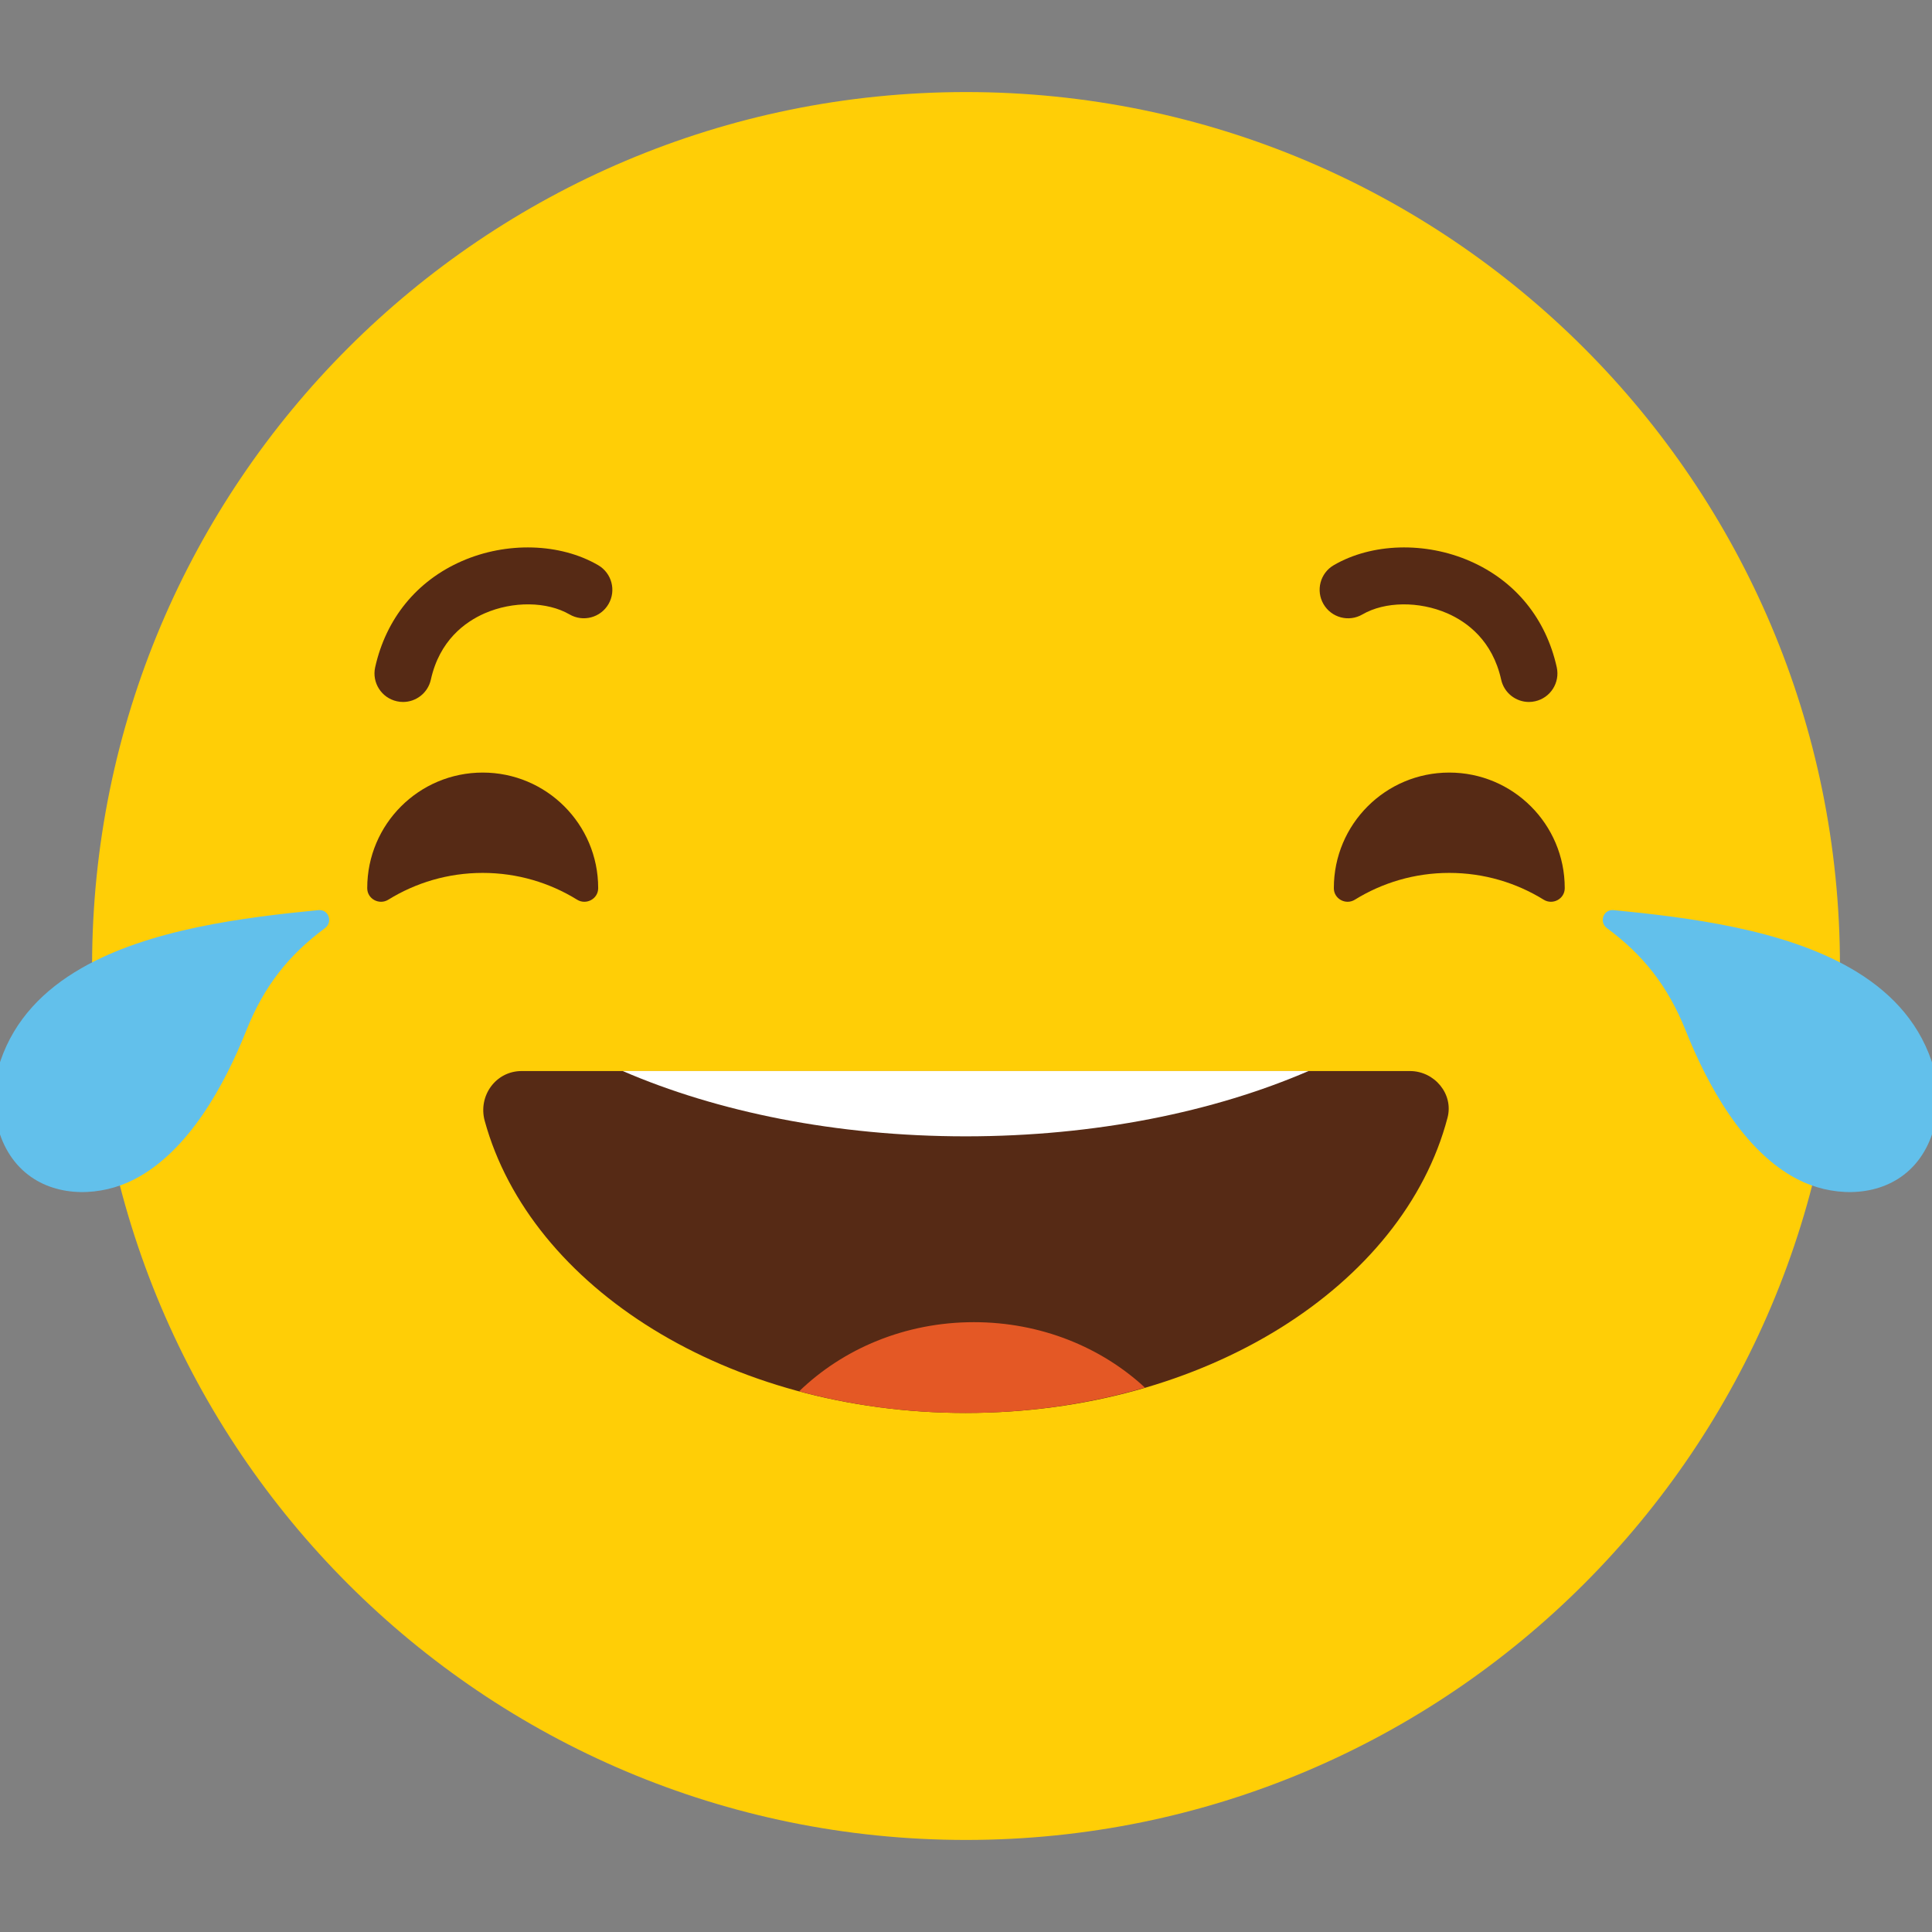
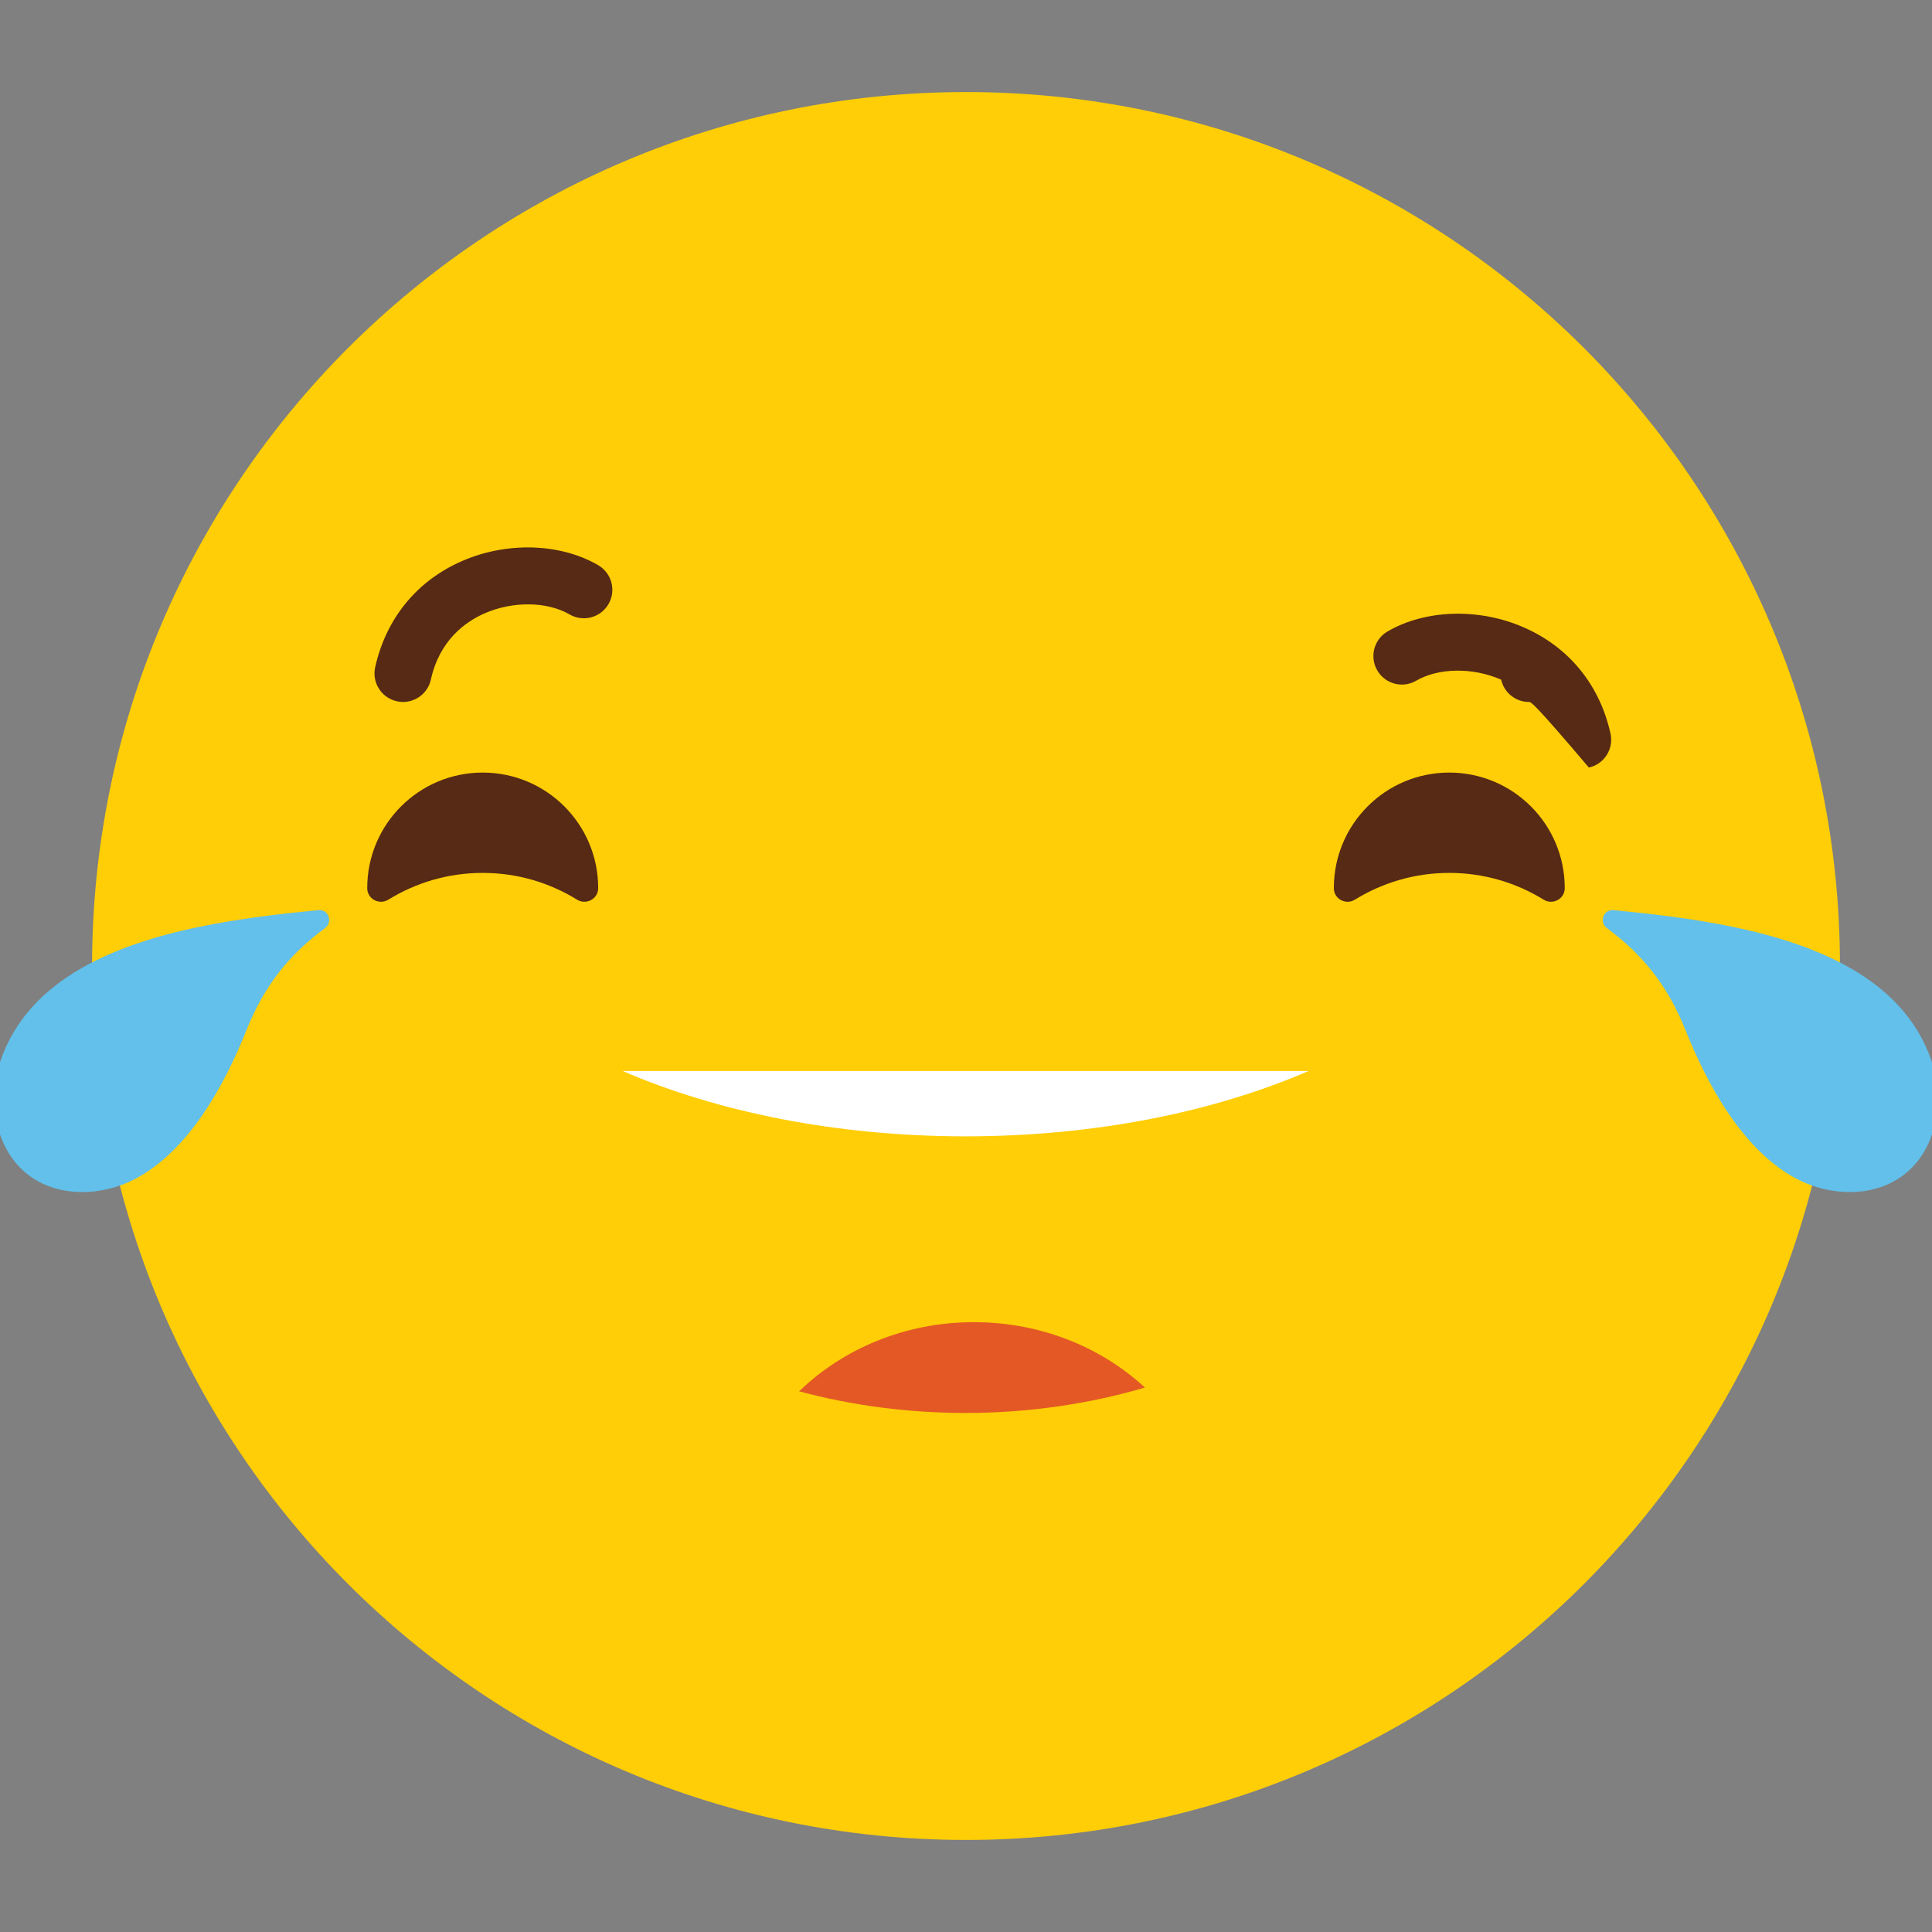
<svg xmlns="http://www.w3.org/2000/svg" version="1.1" id="katman_1" x="0px" y="0px" width="283.46px" height="283.46px" viewBox="0 0 283.46 283.46" enable-background="new 0 0 283.46 283.46" xml:space="preserve">
  <rect x="0" y="0" width="283.46" height="283.46" fill="#808080" stroke="none" />
  <g>
    <path fill="#FFCE06" d="M269.956,141.727c0,70.821-57.409,128.227-128.227,128.227c-70.815,0-128.219-57.406-128.219-128.227   c0-70.817,57.403-128.221,128.219-128.221C212.547,13.506,269.956,70.91,269.956,141.727z" />
    <g>
      <g>
-         <path fill="#562A15" d="M76.53,157.142c-3.791,0-6.414,3.647-5.413,7.311c6.714,24.448,35.723,42.855,70.57,42.855     c35.069,0,64.218-18.641,70.691-43.319c0.917-3.484-1.918-6.847-5.515-6.847H76.53z" />
-       </g>
+         </g>
      <g>
        <g>
          <path fill="#FFFFFF" d="M141.681,166.721c19.035,0,36.471-3.601,50.313-9.584H91.36      C105.204,163.12,122.653,166.721,141.681,166.721z" />
        </g>
        <g>
          <path fill="#E45825" d="M142.884,193.987c-10.104,0-19.194,3.911-25.637,10.143c7.633,2.049,15.854,3.178,24.44,3.178      c9.289,0,18.151-1.342,26.293-3.725C161.577,197.661,152.706,193.987,142.884,193.987z" />
        </g>
      </g>
    </g>
    <g>
      <g>
        <path fill="#62C0EB" d="M271.55,142.074c5.433,3.131,9.73,7.454,11.822,13.523c2.004,5.817,0.826,13.05-4.061,16.781     c-4.363,3.337-10.713,3.163-15.583,0.643c-7.945-4.102-13.216-13.832-16.413-21.838c-2.611-6.533-6.258-11.105-11.537-15.002     c-1.211-0.892-0.534-2.792,0.957-2.651C247.777,134.61,261.579,136.328,271.55,142.074z" />
      </g>
      <g>
        <path fill="#62C0EB" d="M11.903,142.074c-5.434,3.131-9.726,7.454-11.818,13.523c-2,5.817-0.822,13.05,4.064,16.781     c4.354,3.337,10.709,3.163,15.576,0.643c7.947-4.102,13.223-13.832,16.418-21.838c2.608-6.533,6.249-11.105,11.531-15.002     c1.207-0.892,0.537-2.792-0.951-2.651C35.684,134.61,21.877,136.328,11.903,142.074z" />
      </g>
    </g>
    <g>
      <g>
        <g>
          <path fill="#562A15" d="M226.491,132.005c1.328,0.816,3.078-0.116,3.085-1.681c0-0.008,0-0.022,0-0.036      c0-9.358-7.589-16.938-16.945-16.938c-9.354,0-16.931,7.58-16.931,16.938c0,0.01,0,0.028,0,0.036      c0,1.565,1.75,2.498,3.077,1.681c4.032-2.491,8.773-3.934,13.854-3.934C217.716,128.071,222.462,129.514,226.491,132.005z" />
        </g>
      </g>
      <g>
        <g>
          <path fill="#562A15" d="M84.679,132.005c1.328,0.816,3.078-0.116,3.085-1.681c0-0.008,0-0.022,0-0.036      c0-9.358-7.586-16.938-16.942-16.938c-9.354,0-16.941,7.58-16.941,16.938c0,0.01,0,0.028,0,0.036      c0.005,1.565,1.752,2.498,3.085,1.681c4.032-2.491,8.773-3.934,13.856-3.934C75.907,128.071,80.647,129.514,84.679,132.005z" />
        </g>
      </g>
    </g>
    <g>
      <g>
        <path fill="#562A15" d="M59.138,102.991c-0.307,0-0.611-0.031-0.915-0.102c-2.252-0.5-3.678-2.731-3.181-4.985     c1.596-7.146,6.1-12.675,12.693-15.565c6.586-2.894,14.438-2.665,20.021,0.579c2,1.16,2.684,3.718,1.52,5.717     c-1.16,1.99-3.715,2.67-5.715,1.511c-3.297-1.91-8.305-1.974-12.465-0.154c-2.895,1.271-6.613,3.99-7.883,9.725     C62.78,101.663,61.056,102.991,59.138,102.991z" />
      </g>
      <g>
-         <path fill="#562A15" d="M224.321,102.991c-1.913,0-3.645-1.328-4.072-3.275c-1.275-5.734-4.99-8.454-7.887-9.725     c-4.16-1.814-9.17-1.756-12.465,0.154c-2.007,1.168-4.553,0.483-5.715-1.511c-1.16-1.999-0.485-4.557,1.512-5.717     c5.58-3.244,13.432-3.472,20.014-0.579c6.604,2.89,11.113,8.419,12.697,15.565c0.494,2.254-0.92,4.485-3.174,4.985     C224.921,102.959,224.625,102.991,224.321,102.991z" />
+         <path fill="#562A15" d="M224.321,102.991c-1.913,0-3.645-1.328-4.072-3.275c-4.16-1.814-9.17-1.756-12.465,0.154c-2.007,1.168-4.553,0.483-5.715-1.511c-1.16-1.999-0.485-4.557,1.512-5.717     c5.58-3.244,13.432-3.472,20.014-0.579c6.604,2.89,11.113,8.419,12.697,15.565c0.494,2.254-0.92,4.485-3.174,4.985     C224.921,102.959,224.625,102.991,224.321,102.991z" />
      </g>
    </g>
  </g>
</svg>